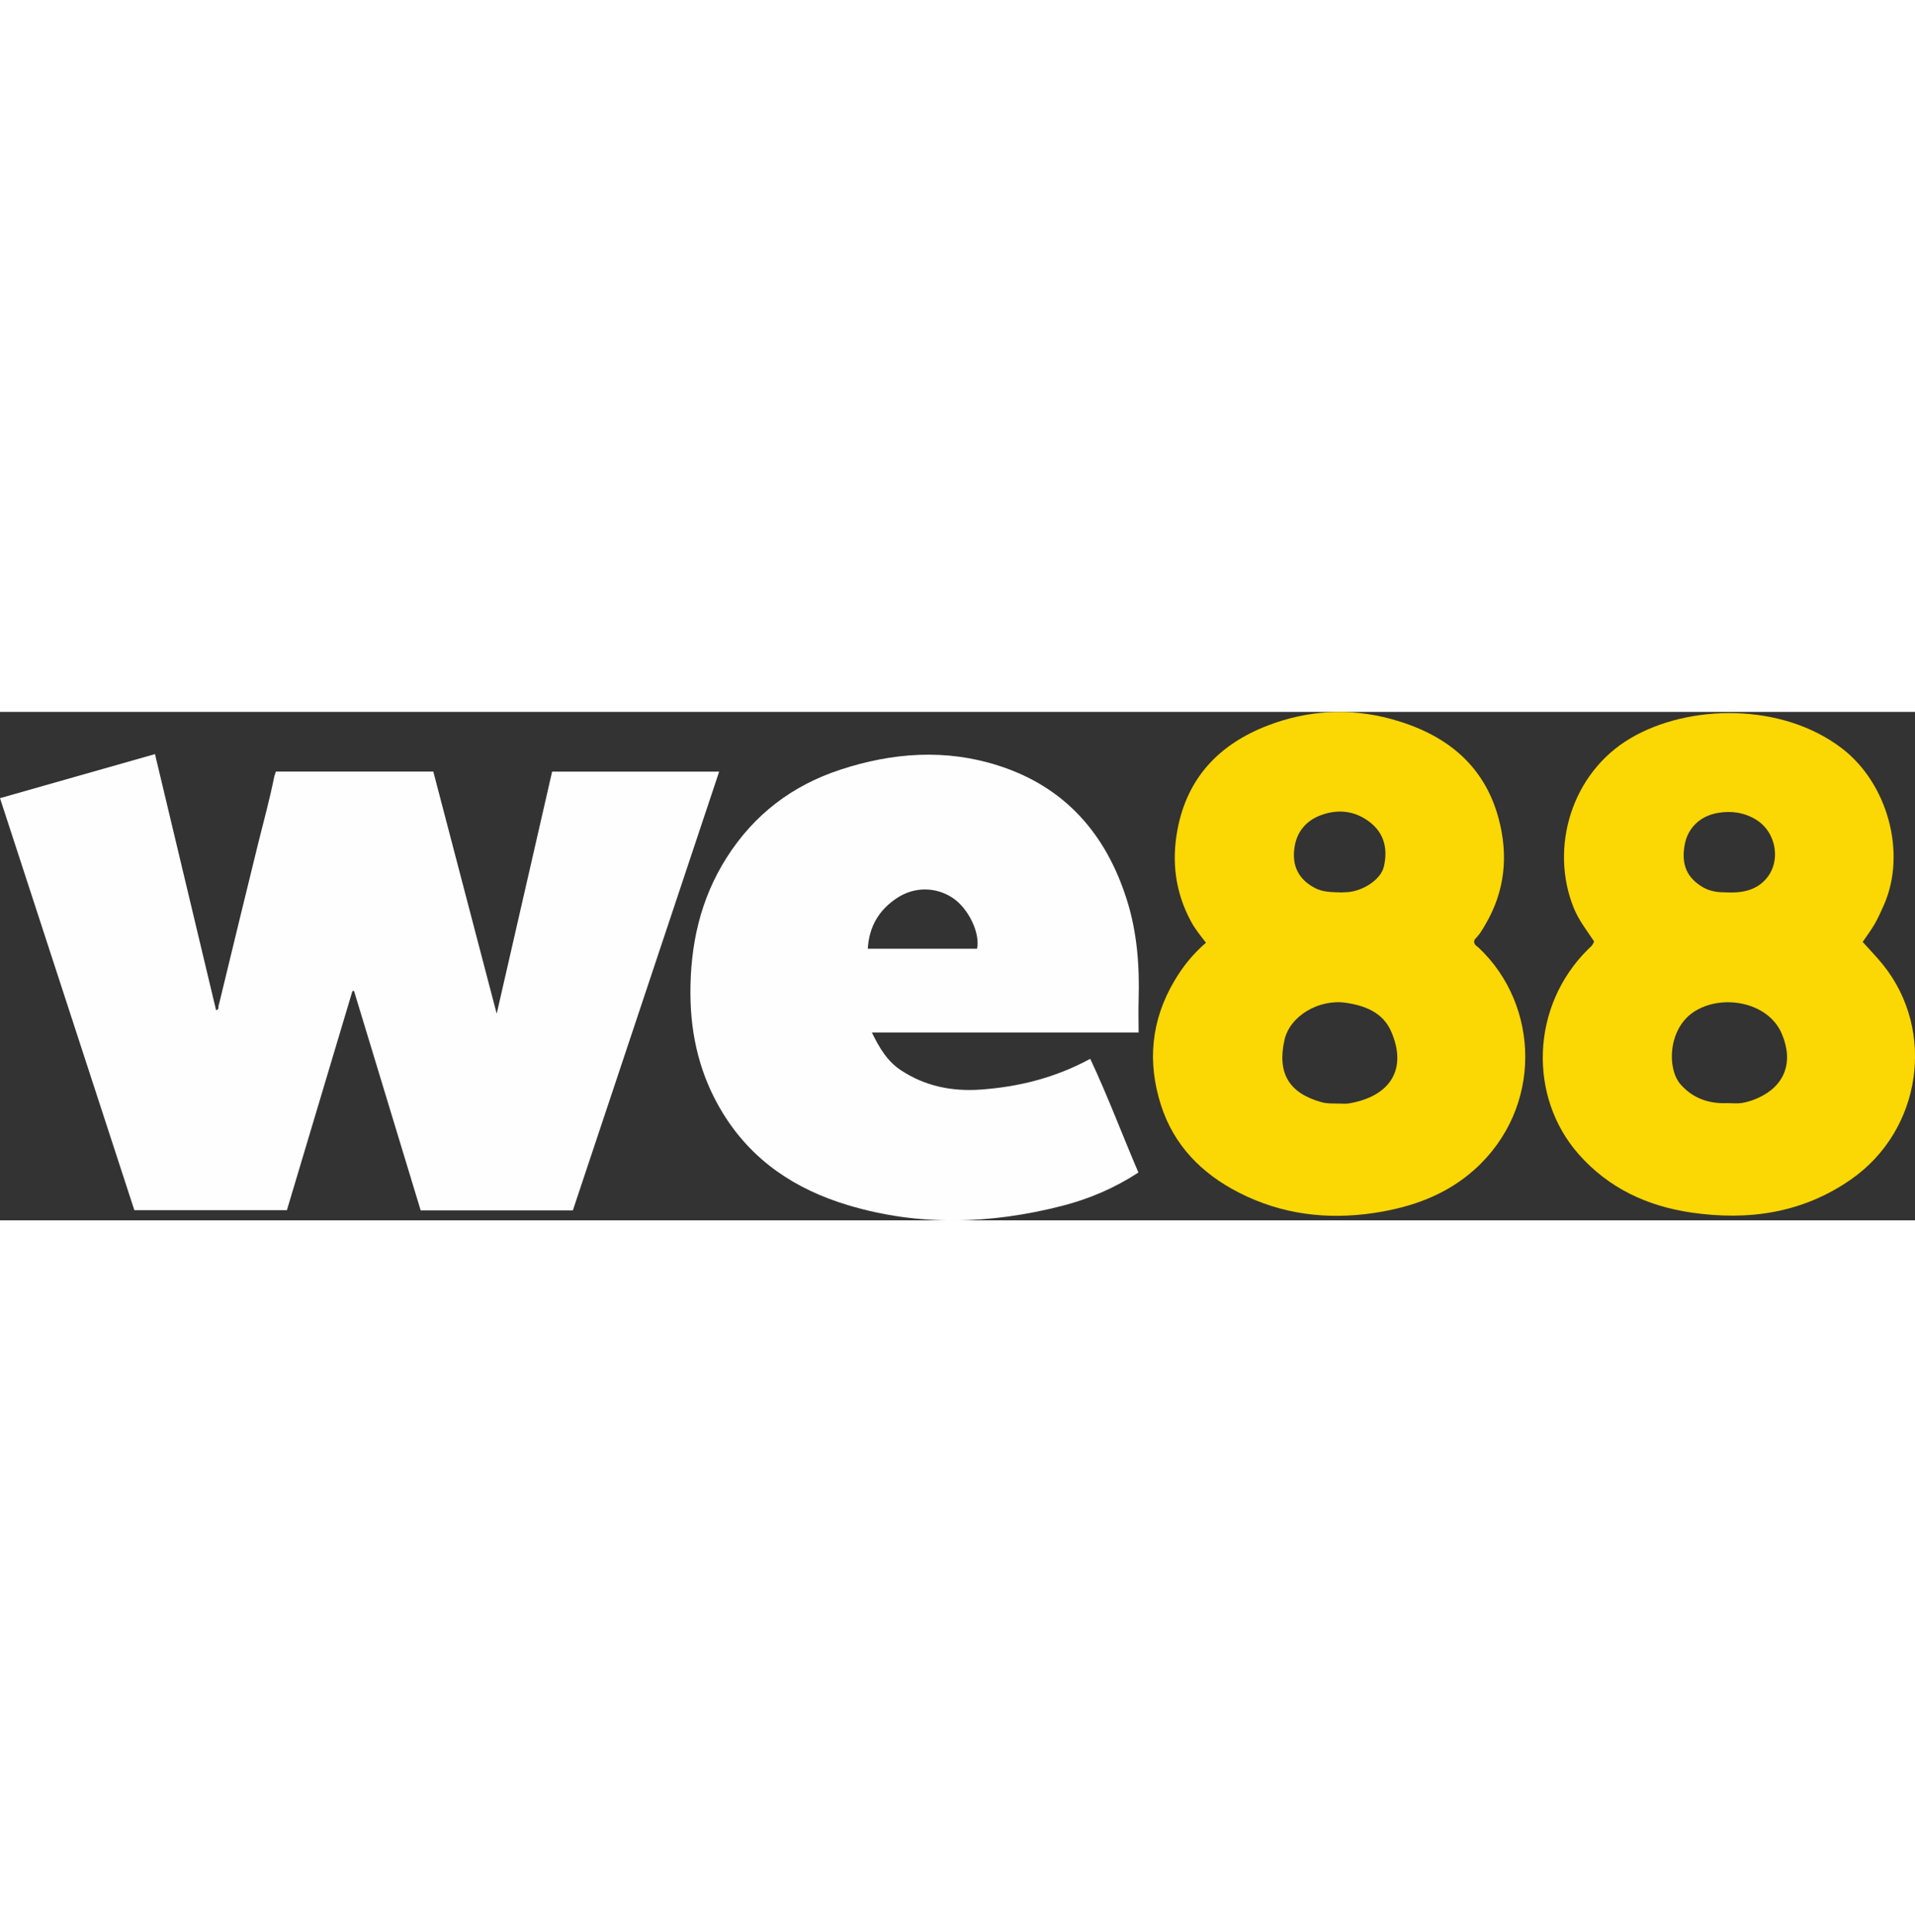
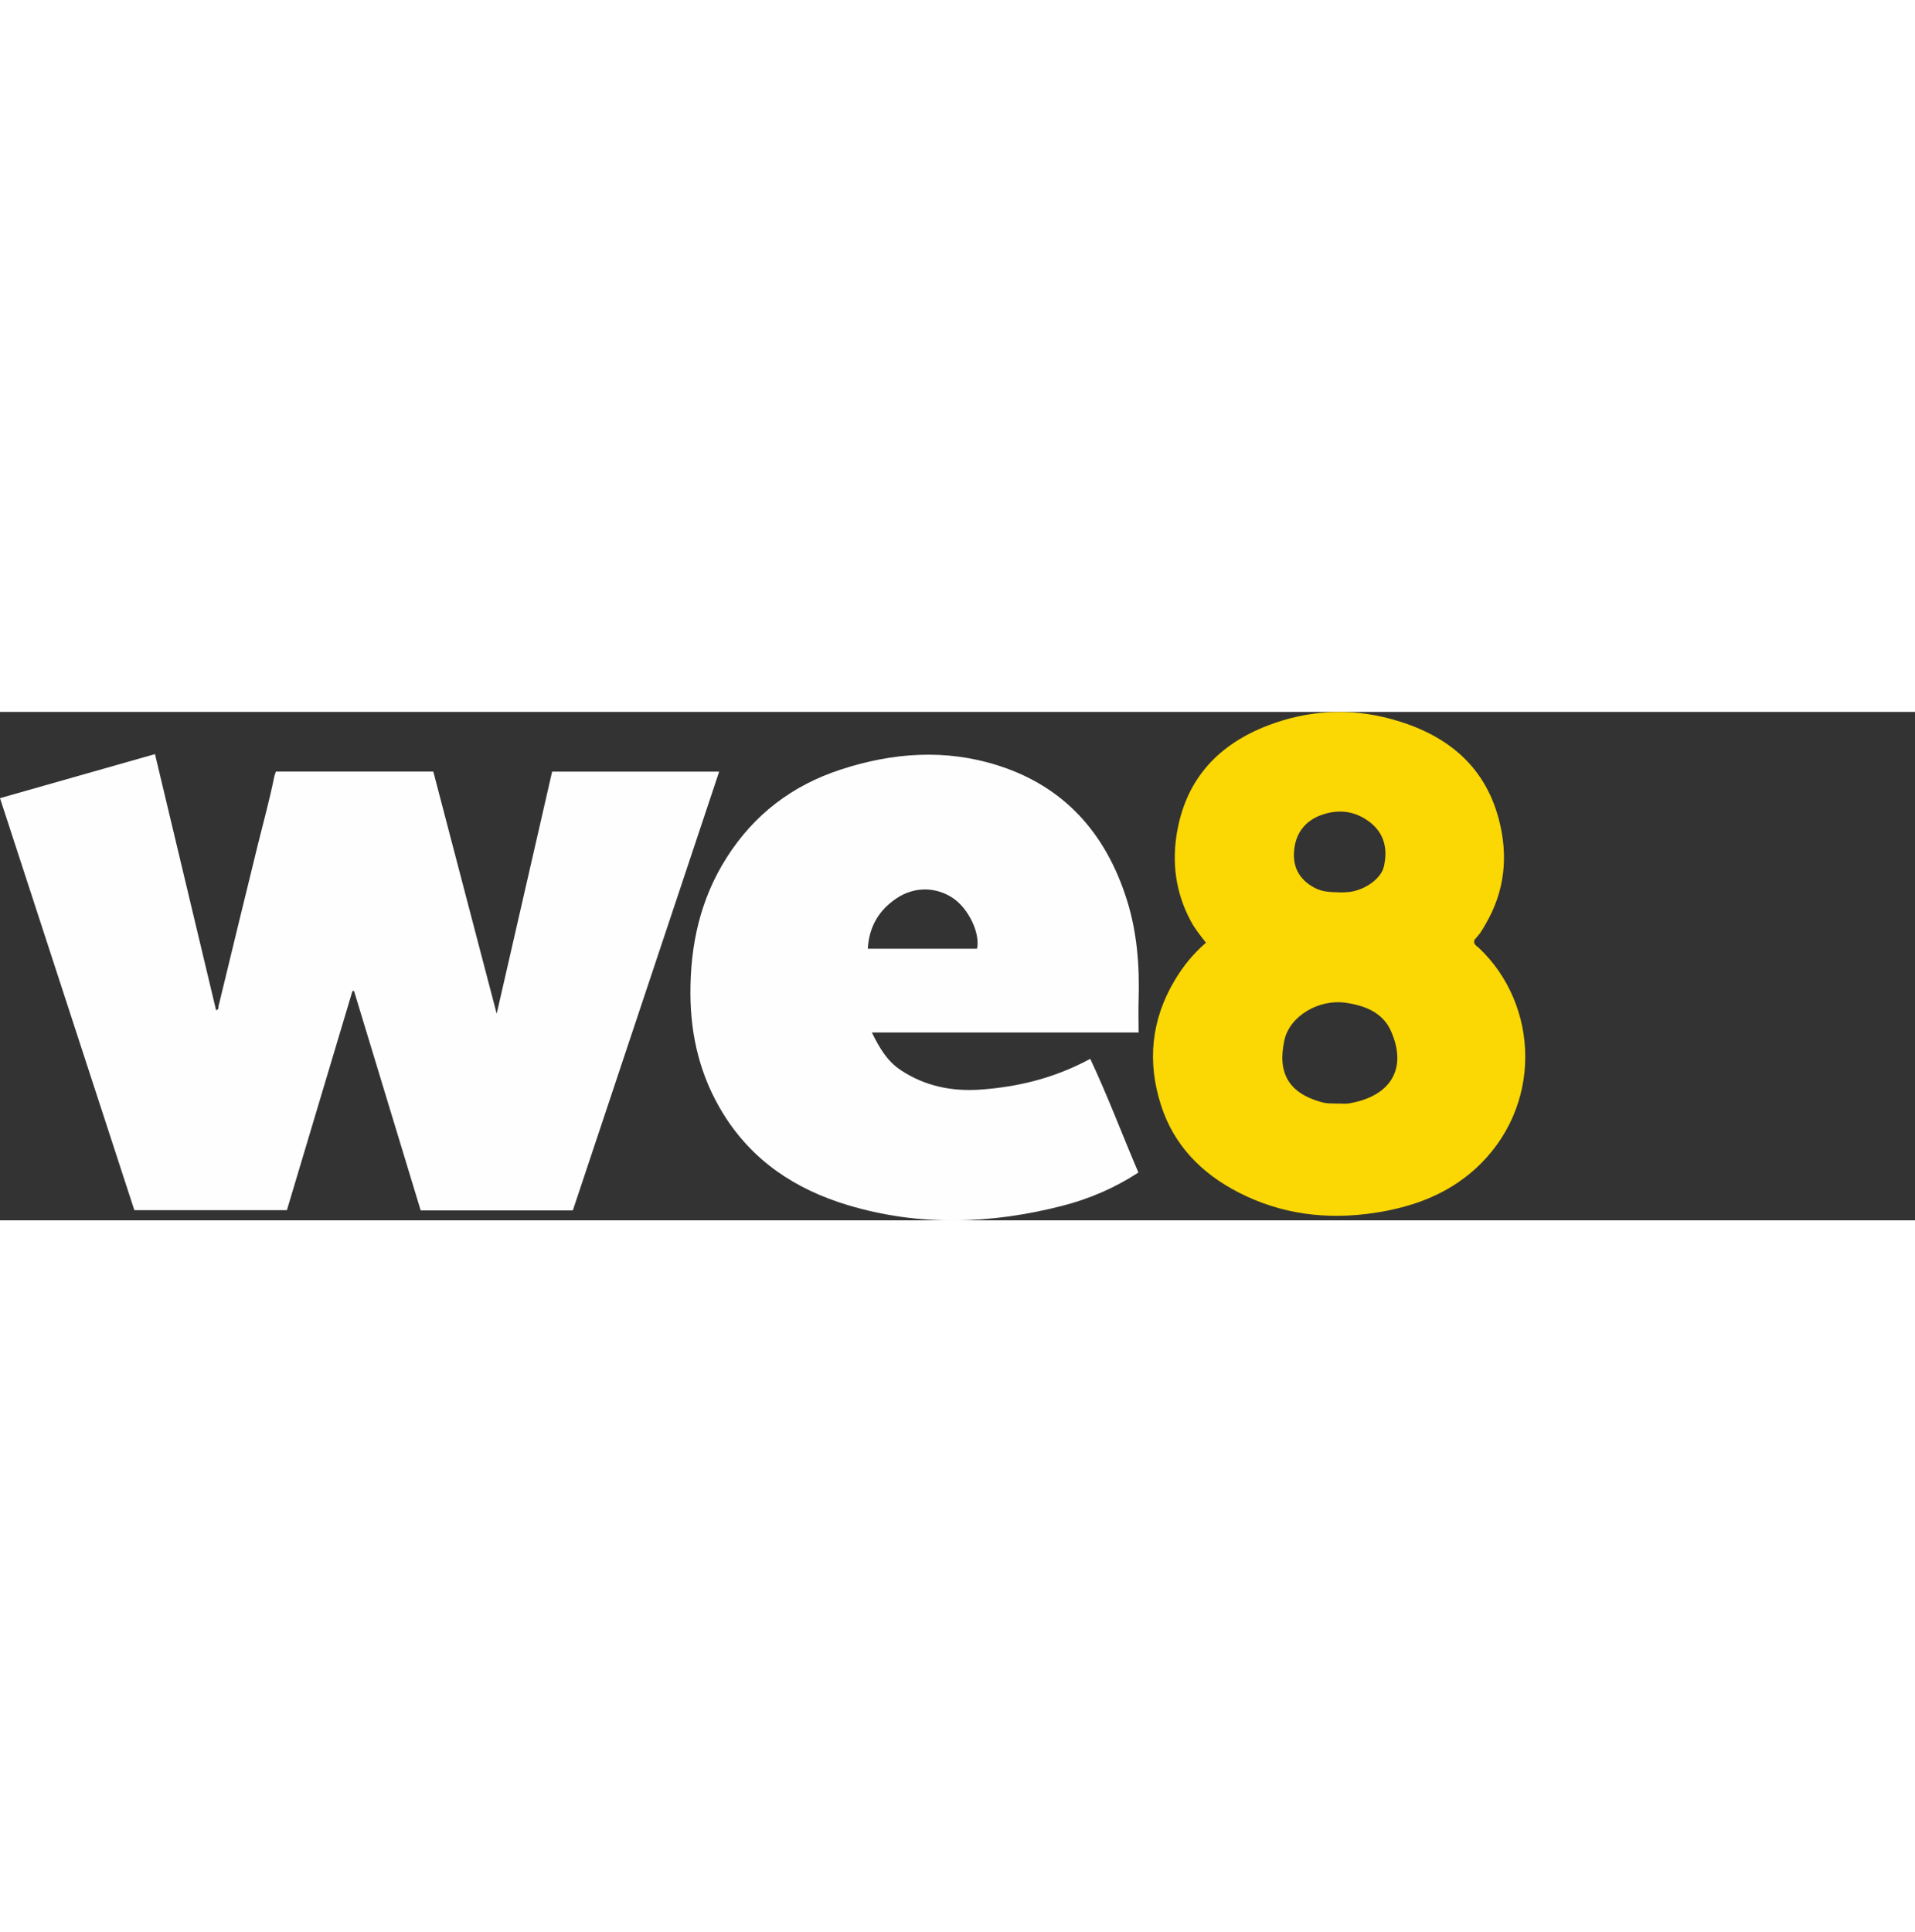
<svg xmlns="http://www.w3.org/2000/svg" id="_Слой_2" data-name="Слой 2" viewBox="0 0 276.4 73.38" width="112" height="113">
  <rect x="0" y="0" width="276.4" height="73.38" fill="#333333" stroke="none" />
  <defs>
    <style>
      .cls-1 {
        fill: #fefeff;
      }

      .cls-2 {
        fill: #fbd703;
      }
    </style>
  </defs>
  <g id="_Слой_1-2" data-name="Слой 1">
    <g>
      <path class="cls-1" d="m31.6,42.23c1.88-7.73,3.74-15.47,5.65-23.2.79-3.2,1.67-6.38,2.32-9.61.05-.27.17-.54.25-.81h22.72c3.03,11.58,6.05,23.1,9.15,34.95,2.72-11.87,5.35-23.37,8-34.94h24.11c-7.05,21.15-14.08,42.24-21.12,63.33h-21.96c-3.2-10.54-6.41-21.11-9.62-31.67-.08,0-.15,0-.23,0-3.15,10.53-6.3,21.06-9.46,31.63h-22.02C12.94,52.11,6.49,32.33,0,12.45c7.63-2.17,14.9-4.24,22.37-6.36,2.95,12.35,5.88,24.65,8.82,36.97.53-.14.25-.58.41-.83,0,0,0,0,0,0Z" />
      <path class="cls-1" d="m164.33,46.27h-38.49c1.09,2.23,2.22,4.14,4.18,5.44,3.49,2.31,7.38,3.09,11.5,2.8,5.47-.39,10.71-1.67,15.84-4.44,2.54,5.4,4.61,10.94,6.95,16.41-3.5,2.28-7.13,3.81-11,4.81-10.33,2.64-20.65,2.99-30.95-.11-7.57-2.28-13.79-6.4-17.99-13.21-3.28-5.31-4.7-11.14-4.72-17.34-.02-6.99,1.41-13.58,5.22-19.58,3.95-6.23,9.46-10.43,16.45-12.72,7.51-2.46,15.15-3.02,22.75-.59,9.63,3.07,15.55,9.86,18.55,19.31,1.51,4.74,1.87,9.63,1.72,14.58-.05,1.51,0,3.03,0,4.65Zm-23.31-12.09c.48-2.25-1.23-5.78-3.45-7.29-2.47-1.67-5.61-1.71-8.18.02-2.53,1.7-3.95,4.07-4.14,7.27h15.77Z" />
-       <path class="cls-2" d="m230.07,33.11c-1.02-1.54-2.2-3.03-2.92-4.81-3.51-8.64-.37-19.46,8.19-24.5,8.38-4.94,21.83-5.21,30.55,1.49,6.53,5.02,9.34,15.02,6.03,22.56-.41.94-.84,1.89-1.35,2.78-.49.85-1.09,1.64-1.72,2.57.98,1.09,2.01,2.15,2.94,3.3,7.64,9.5,5.59,23.86-4.62,30.97-6.97,4.86-14.79,5.99-23.03,4.79-6.39-.93-11.98-3.53-16.3-8.44-7.25-8.24-6.94-21.34,1.38-29.57.29-.29.66-.51.86-1.14Zm19.24,23.35c.7,0,1.42.09,2.11-.02.77-.13,1.54-.37,2.25-.69,3.89-1.71,5.28-5.17,3.49-9.33-2-4.65-8.8-5.77-12.77-3.07-3.63,2.48-3.8,8.14-1.84,10.39,1.76,2.02,4.1,2.84,6.76,2.72Zm-.06-30.41c2.09.1,4.03-.26,5.46-1.74,2.46-2.53,1.74-6.95-1.27-8.77-1.72-1.04-3.57-1.29-5.5-.96-2.61.45-4.38,2.22-4.8,4.69-.48,2.78.35,4.66,2.6,6.01,1.12.67,2.34.77,3.51.77Z" />
      <path class="cls-2" d="m174.06,33.31c-.81-1.04-1.58-1.99-2.16-3.07-2.25-4.17-2.82-8.57-1.96-13.2,1.41-7.57,6.06-12.4,13.08-15.09,5.77-2.21,11.78-2.55,17.72-.94,7.65,2.08,13.45,6.4,15.58,14.44,1.4,5.28.91,10.4-1.91,15.2-.25.43-.49.86-.78,1.27-.26.36-.57.69-.82.98-.19.64.3.85.62,1.14,8.8,8.29,9.31,23.09-.58,31.99-4.11,3.69-9.1,5.47-14.5,6.28-6.84,1.03-13.42.21-19.59-2.96-5.32-2.73-9.32-6.79-11.18-12.56-2.01-6.24-1.45-12.28,1.94-18,1.19-2.01,2.61-3.8,4.53-5.47Zm19,23.21c.62,0,1.08.06,1.53,0,6.09-.98,8.6-4.98,6.18-10.45-1.18-2.66-3.7-3.68-6.54-4.09-3.87-.56-8.07,1.9-8.84,5.38-1.07,4.8.67,7.68,5.37,8.97.83.23,1.64.17,2.31.2Zm.47-30.46c.17,0,.59-.02,1-.05,2.28-.18,4.77-1.85,5.2-3.65.6-2.51.1-4.82-2.03-6.46-2.12-1.63-4.57-1.92-7.06-.99-2.12.79-3.46,2.37-3.8,4.65-.39,2.61.55,4.59,2.94,5.85,1.11.59,2.3.6,3.75.64Z" />
      <path class="cls-2" d="m31.6,42.23s0,0,0,0,0,0,0,0Z" />
    </g>
  </g>
</svg>